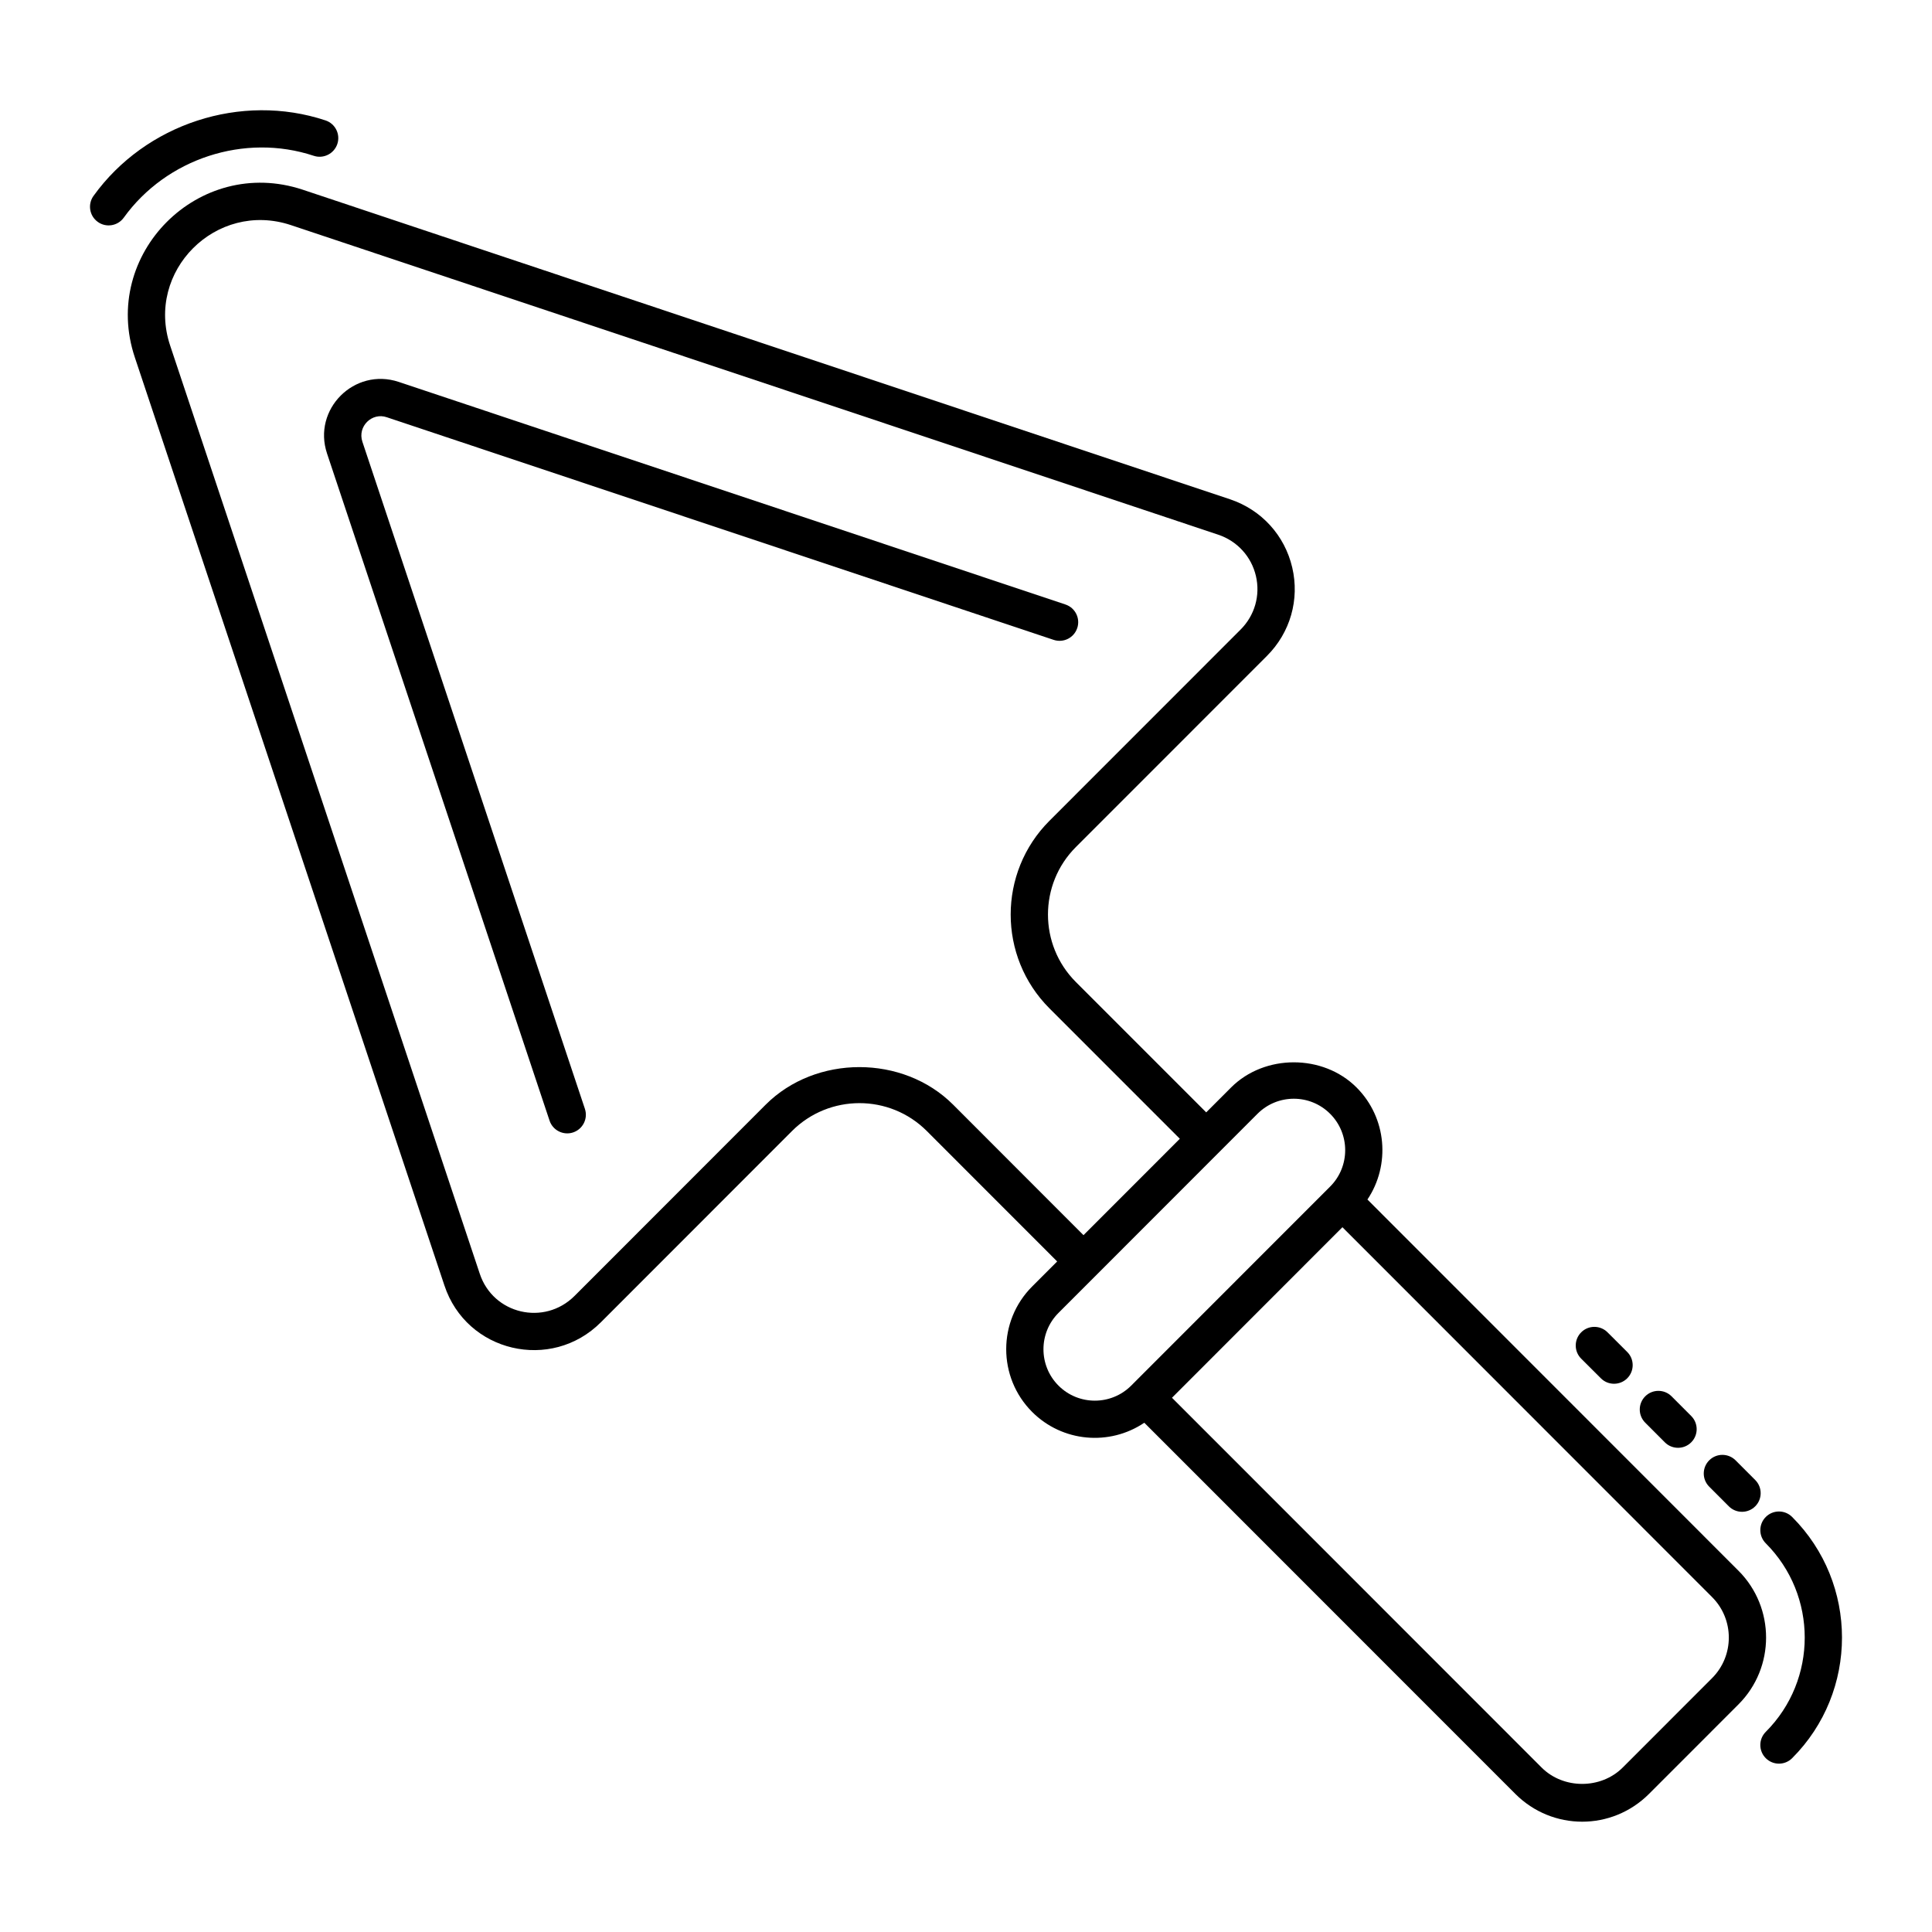
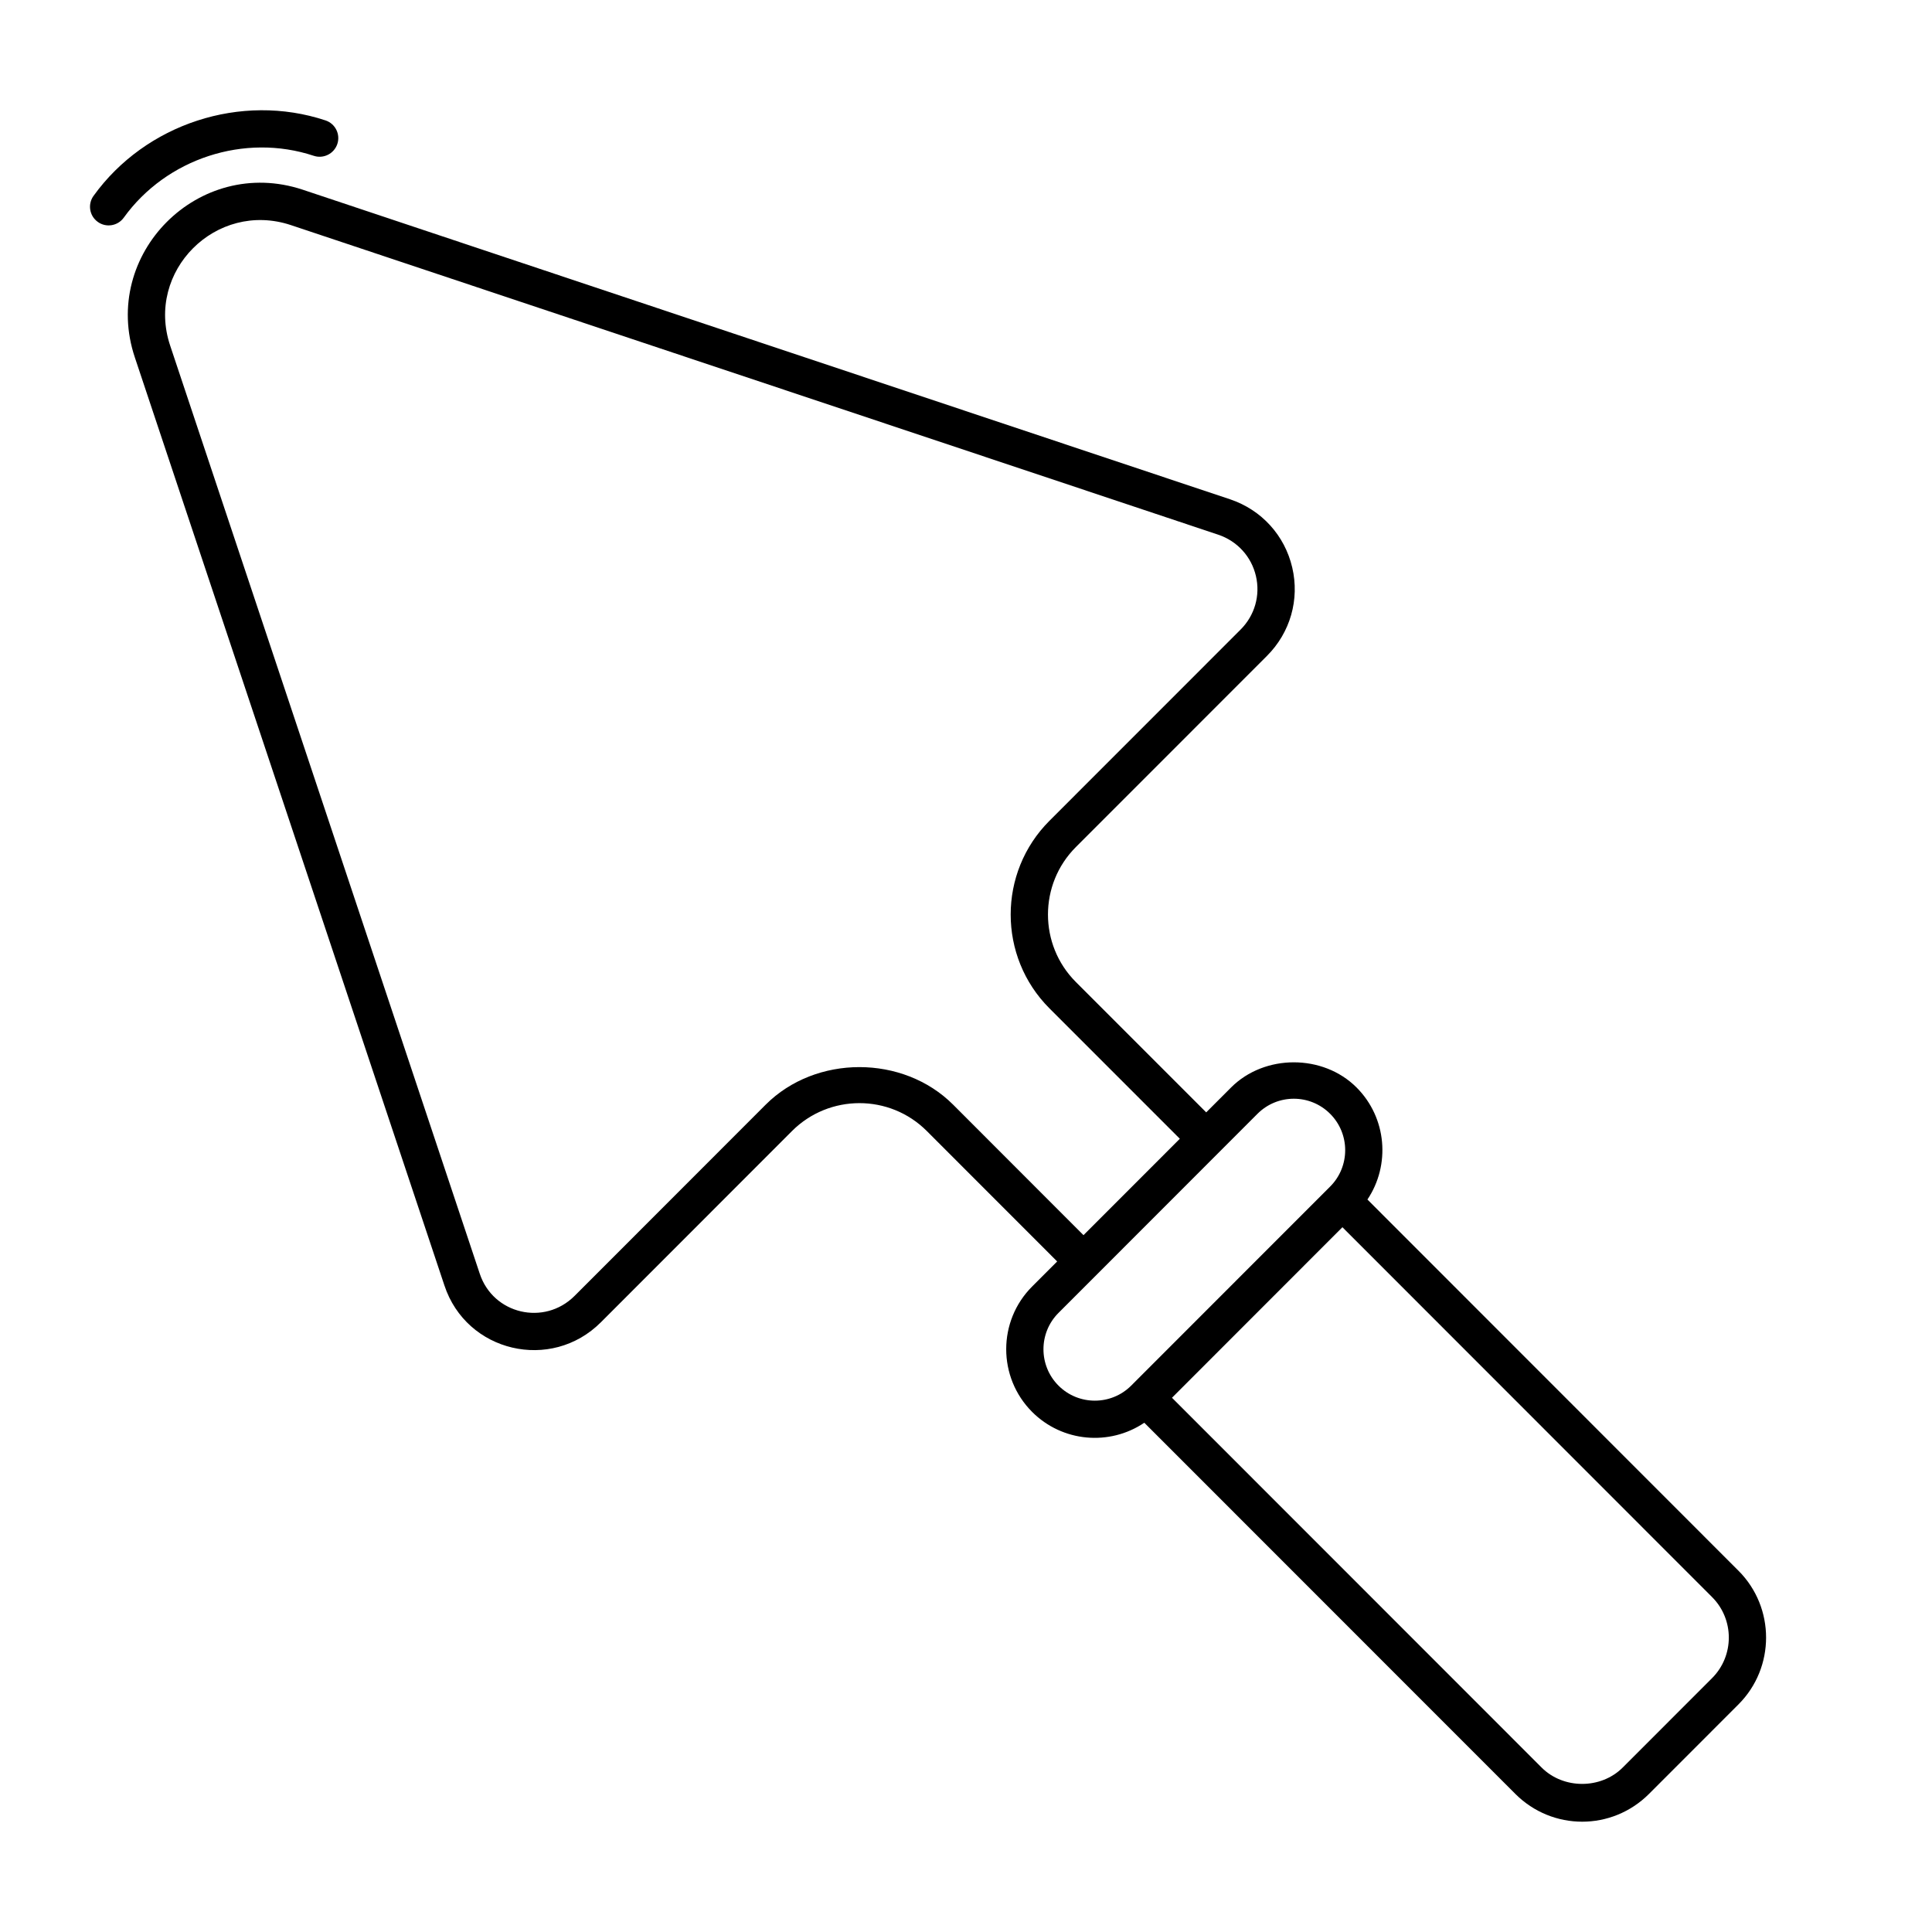
<svg xmlns="http://www.w3.org/2000/svg" fill="#000000" width="800px" height="800px" version="1.1" viewBox="144 144 512 512">
  <g>
-     <path d="m611.95 546.01c-1.93 1.93-1.93 5.055 0 6.984 13.762 13.777 13.762 36.188 0 49.961-1.93 1.93-1.93 5.055 0 6.984 1.93 1.93 5.055 1.93 6.984 0 17.617-17.625 17.617-46.305 0-63.93-1.926-1.93-5.055-1.93-6.984 0z" />
-     <path d="m596.96 531c-1.93 1.93-1.93 5.055 0 6.984l5.203 5.211c1.93 1.93 5.055 1.93 6.984 0 1.93-1.93 1.93-5.055 0-6.984l-5.203-5.211c-1.93-1.926-5.059-1.926-6.984 0z" />
-     <path d="m580 514.04c-1.93 1.93-1.93 5.055 0 6.984l5.203 5.211c1.93 1.93 5.055 1.93 6.984 0 1.93-1.93 1.93-5.055 0-6.984l-5.203-5.211c-1.93-1.93-5.055-1.93-6.984 0z" />
-     <path d="m563.03 497.08c-1.926 1.93-1.926 5.066 0.008 6.984l5.211 5.199c1.93 1.941 5.066 1.918 6.984 0 1.926-1.93 1.926-5.066-0.008-6.984l-5.211-5.199c-1.93-1.93-5.055-1.93-6.984 0z" />
    <path d="m604.7 560.25-98.316-98.363c6.117-9.133 5.164-21.641-2.891-29.703-8.875-8.875-24.359-8.875-33.234 0l-6.602 6.606-34.555-34.562c-9.84-9.852-9.84-25.883 0-35.734l50.656-50.676c6.184-6.184 8.688-14.945 6.695-23.434-1.992-8.508-8.137-15.262-16.449-18.059l-245.82-82.066c-27.516-9.098-53.621 17.109-44.445 44.473l82.027 245.9c5.84 17.738 28.293 22.98 41.477 9.781l50.656-50.688c9.852-9.832 25.859-9.852 35.707 0l34.555 34.574-6.633 6.637c-9.164 9.156-9.164 24.07 0 33.242 7.984 7.984 20.461 9.102 29.723 2.863l98.316 98.352c9.816 9.828 25.613 9.84 35.445 0l23.691-23.703c9.766-9.762 9.766-25.668 0-35.441zm-208.11-123.5c-13.262-13.273-36.406-13.273-49.676 0l-50.656 50.688c-8.031 8.012-21.57 4.84-25.121-5.902l-82.035-245.93c-6.613-19.719 12.152-38.52 31.961-31.961l245.8 82.059c5.035 1.699 8.766 5.789 9.969 10.941 1.207 5.141-0.312 10.449-4.062 14.199l-50.656 50.676c-13.695 13.699-13.695 36.004 0 49.703l34.555 34.562-25.531 25.547zm27.926 74.457c-5.316-5.316-5.316-13.969-0.004-19.273 3.894-3.894 53.75-53.781 52.73-52.762 5.332-5.336 13.945-5.324 19.262 0 5.312 5.316 5.312 13.961 0.004 19.273l-52.734 52.762c-5.309 5.309-13.953 5.309-19.258 0zm173.2 77.516-23.691 23.703c-5.777 5.769-15.695 5.769-21.473 0l-97.965-98.004 45.168-45.195 97.965 98.016c5.914 5.918 5.914 15.559-0.004 21.48z" />
    <path d="m227.15 185.29c2.586 0.859 5.383-0.551 6.246-3.137 0.859-2.586-0.543-5.383-3.129-6.242-22.367-7.426-47.73 0.898-61.484 20-1.594 2.211-1.09 5.297 1.121 6.887 2.191 1.598 5.297 1.102 6.894-1.117 11.281-15.668 32.027-22.469 50.352-16.391z" />
-     <path d="m429.48 310.45c0.863-2.586-0.531-5.383-3.121-6.25l-176.71-58.996c-11.73-3.894-22.895 7.258-18.98 18.984l58.969 176.79c0.875 2.625 3.711 3.977 6.246 3.125 2.586-0.867 3.984-3.664 3.121-6.25l-58.969-176.79c-1.352-4.07 2.551-7.852 6.484-6.484l176.71 58.992c2.59 0.859 5.387-0.531 6.246-3.125z" />
  </g>
</svg>